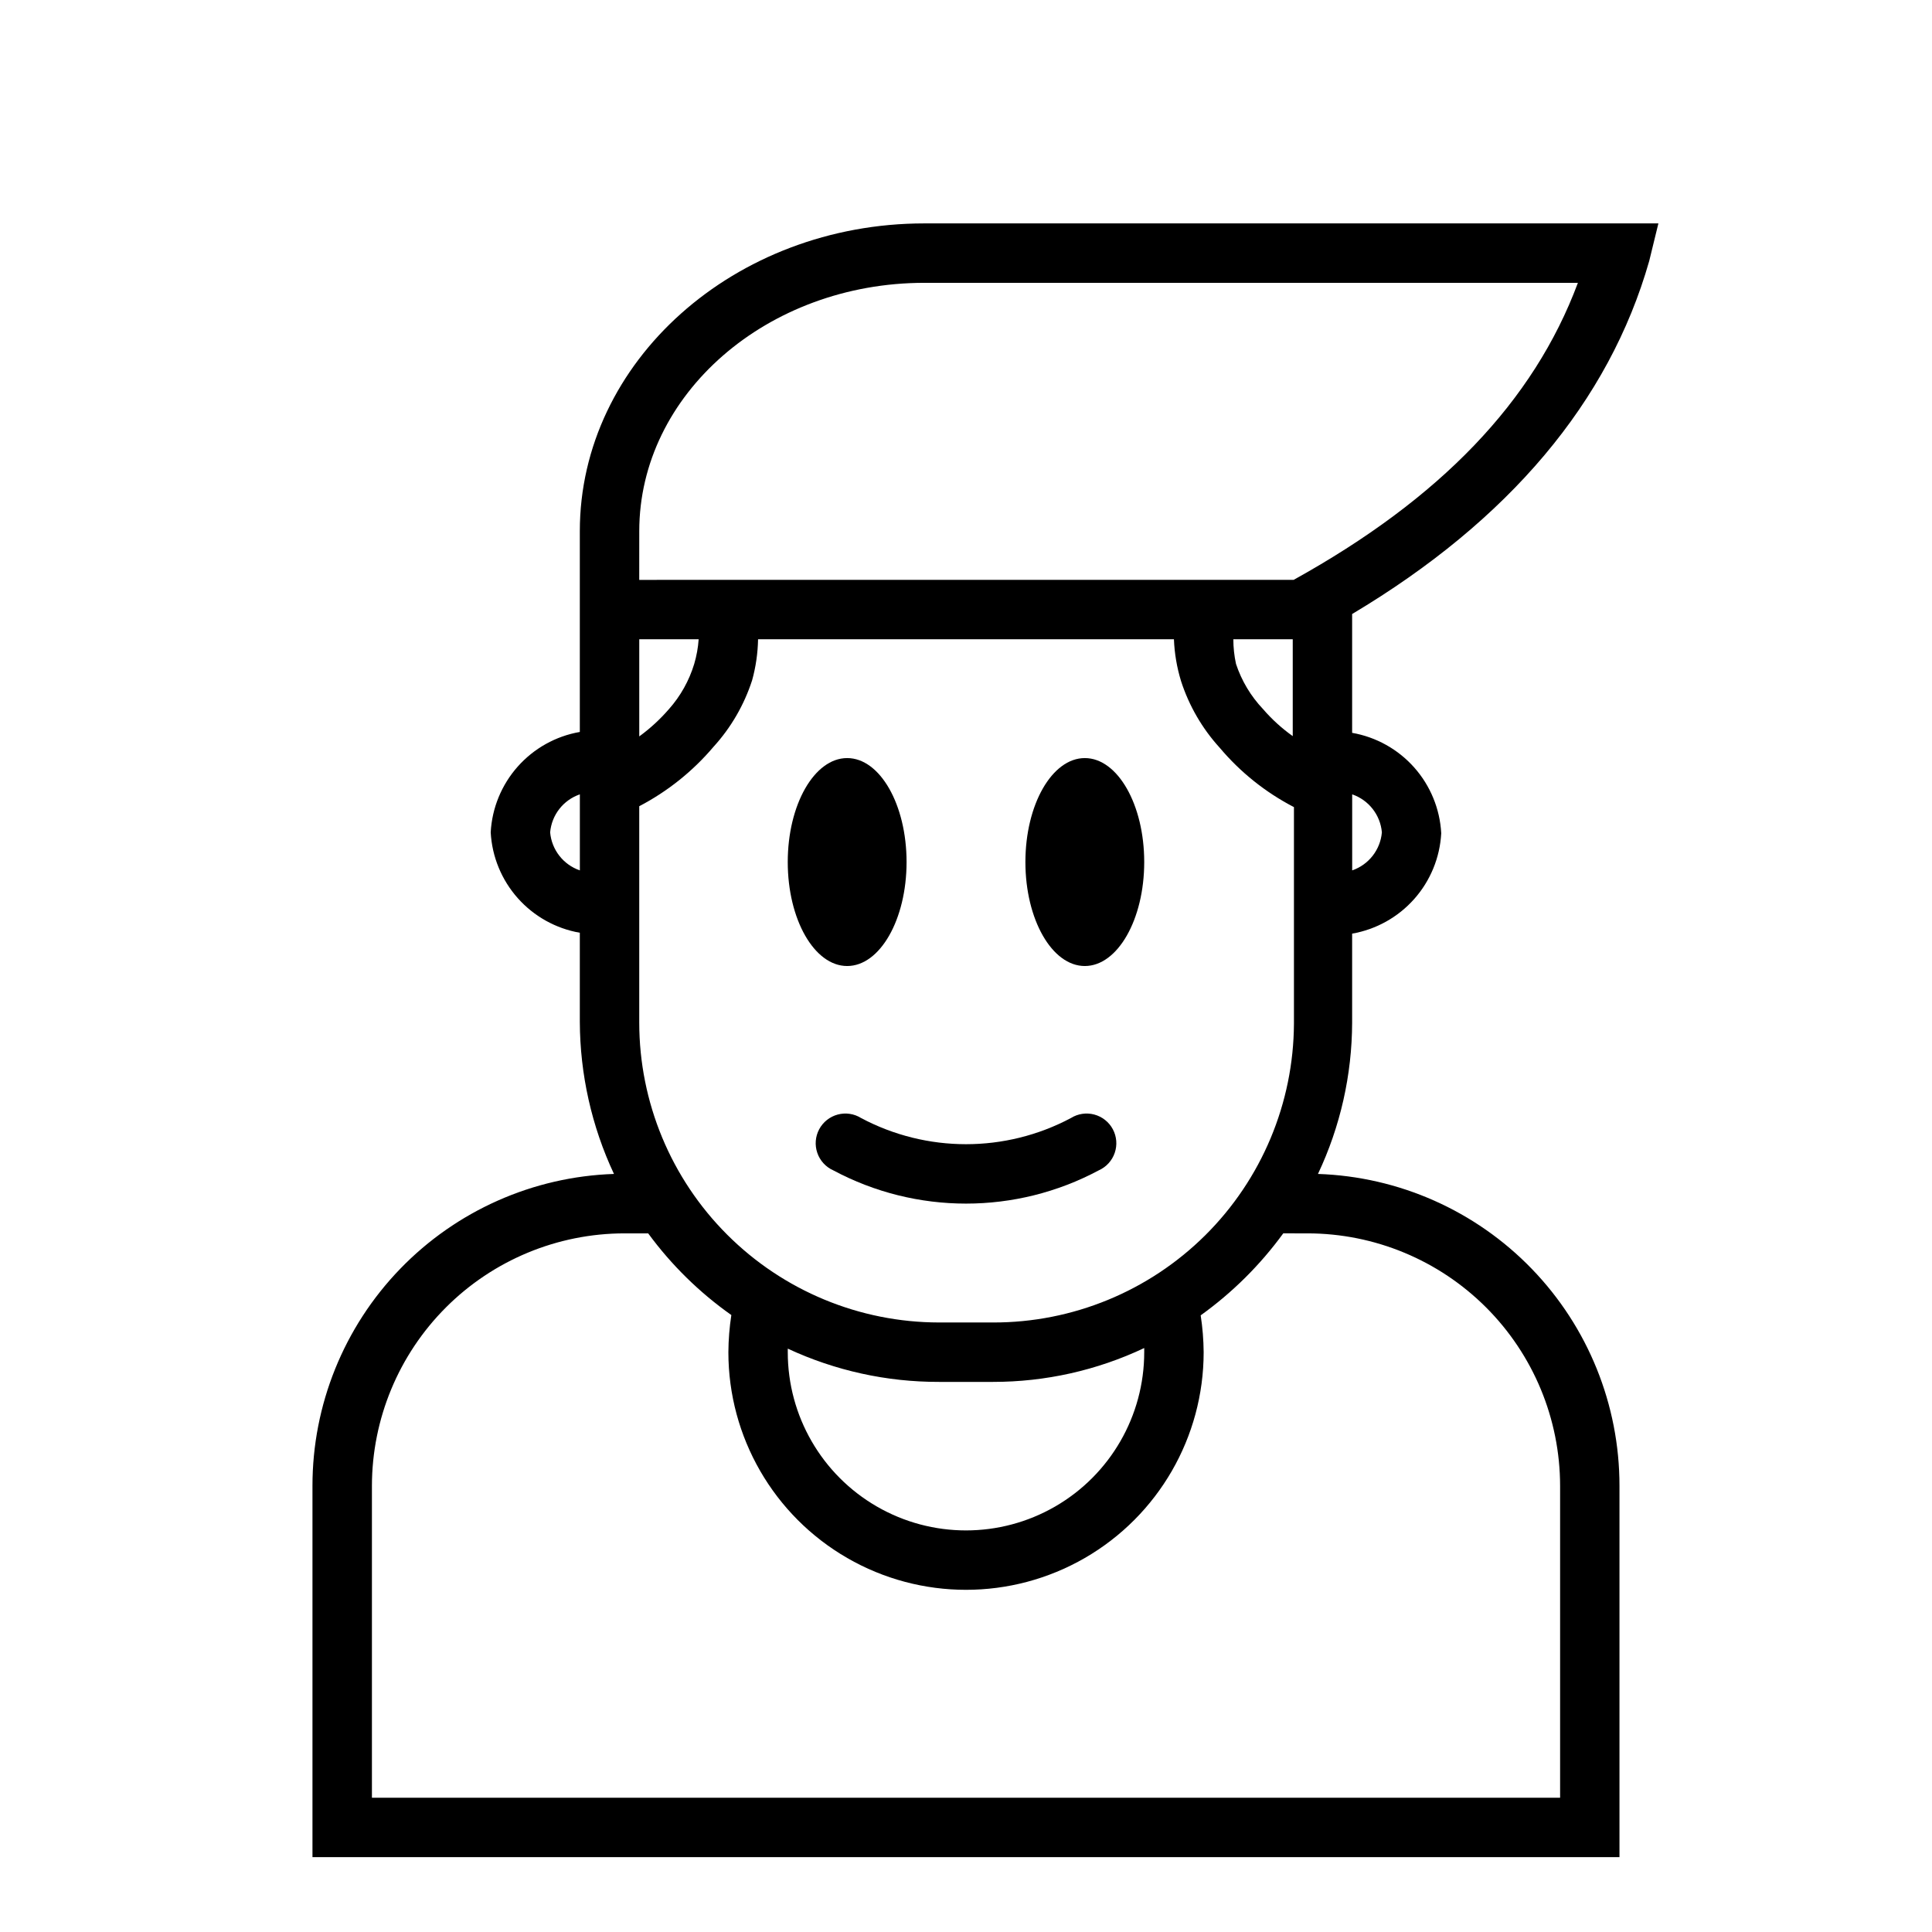
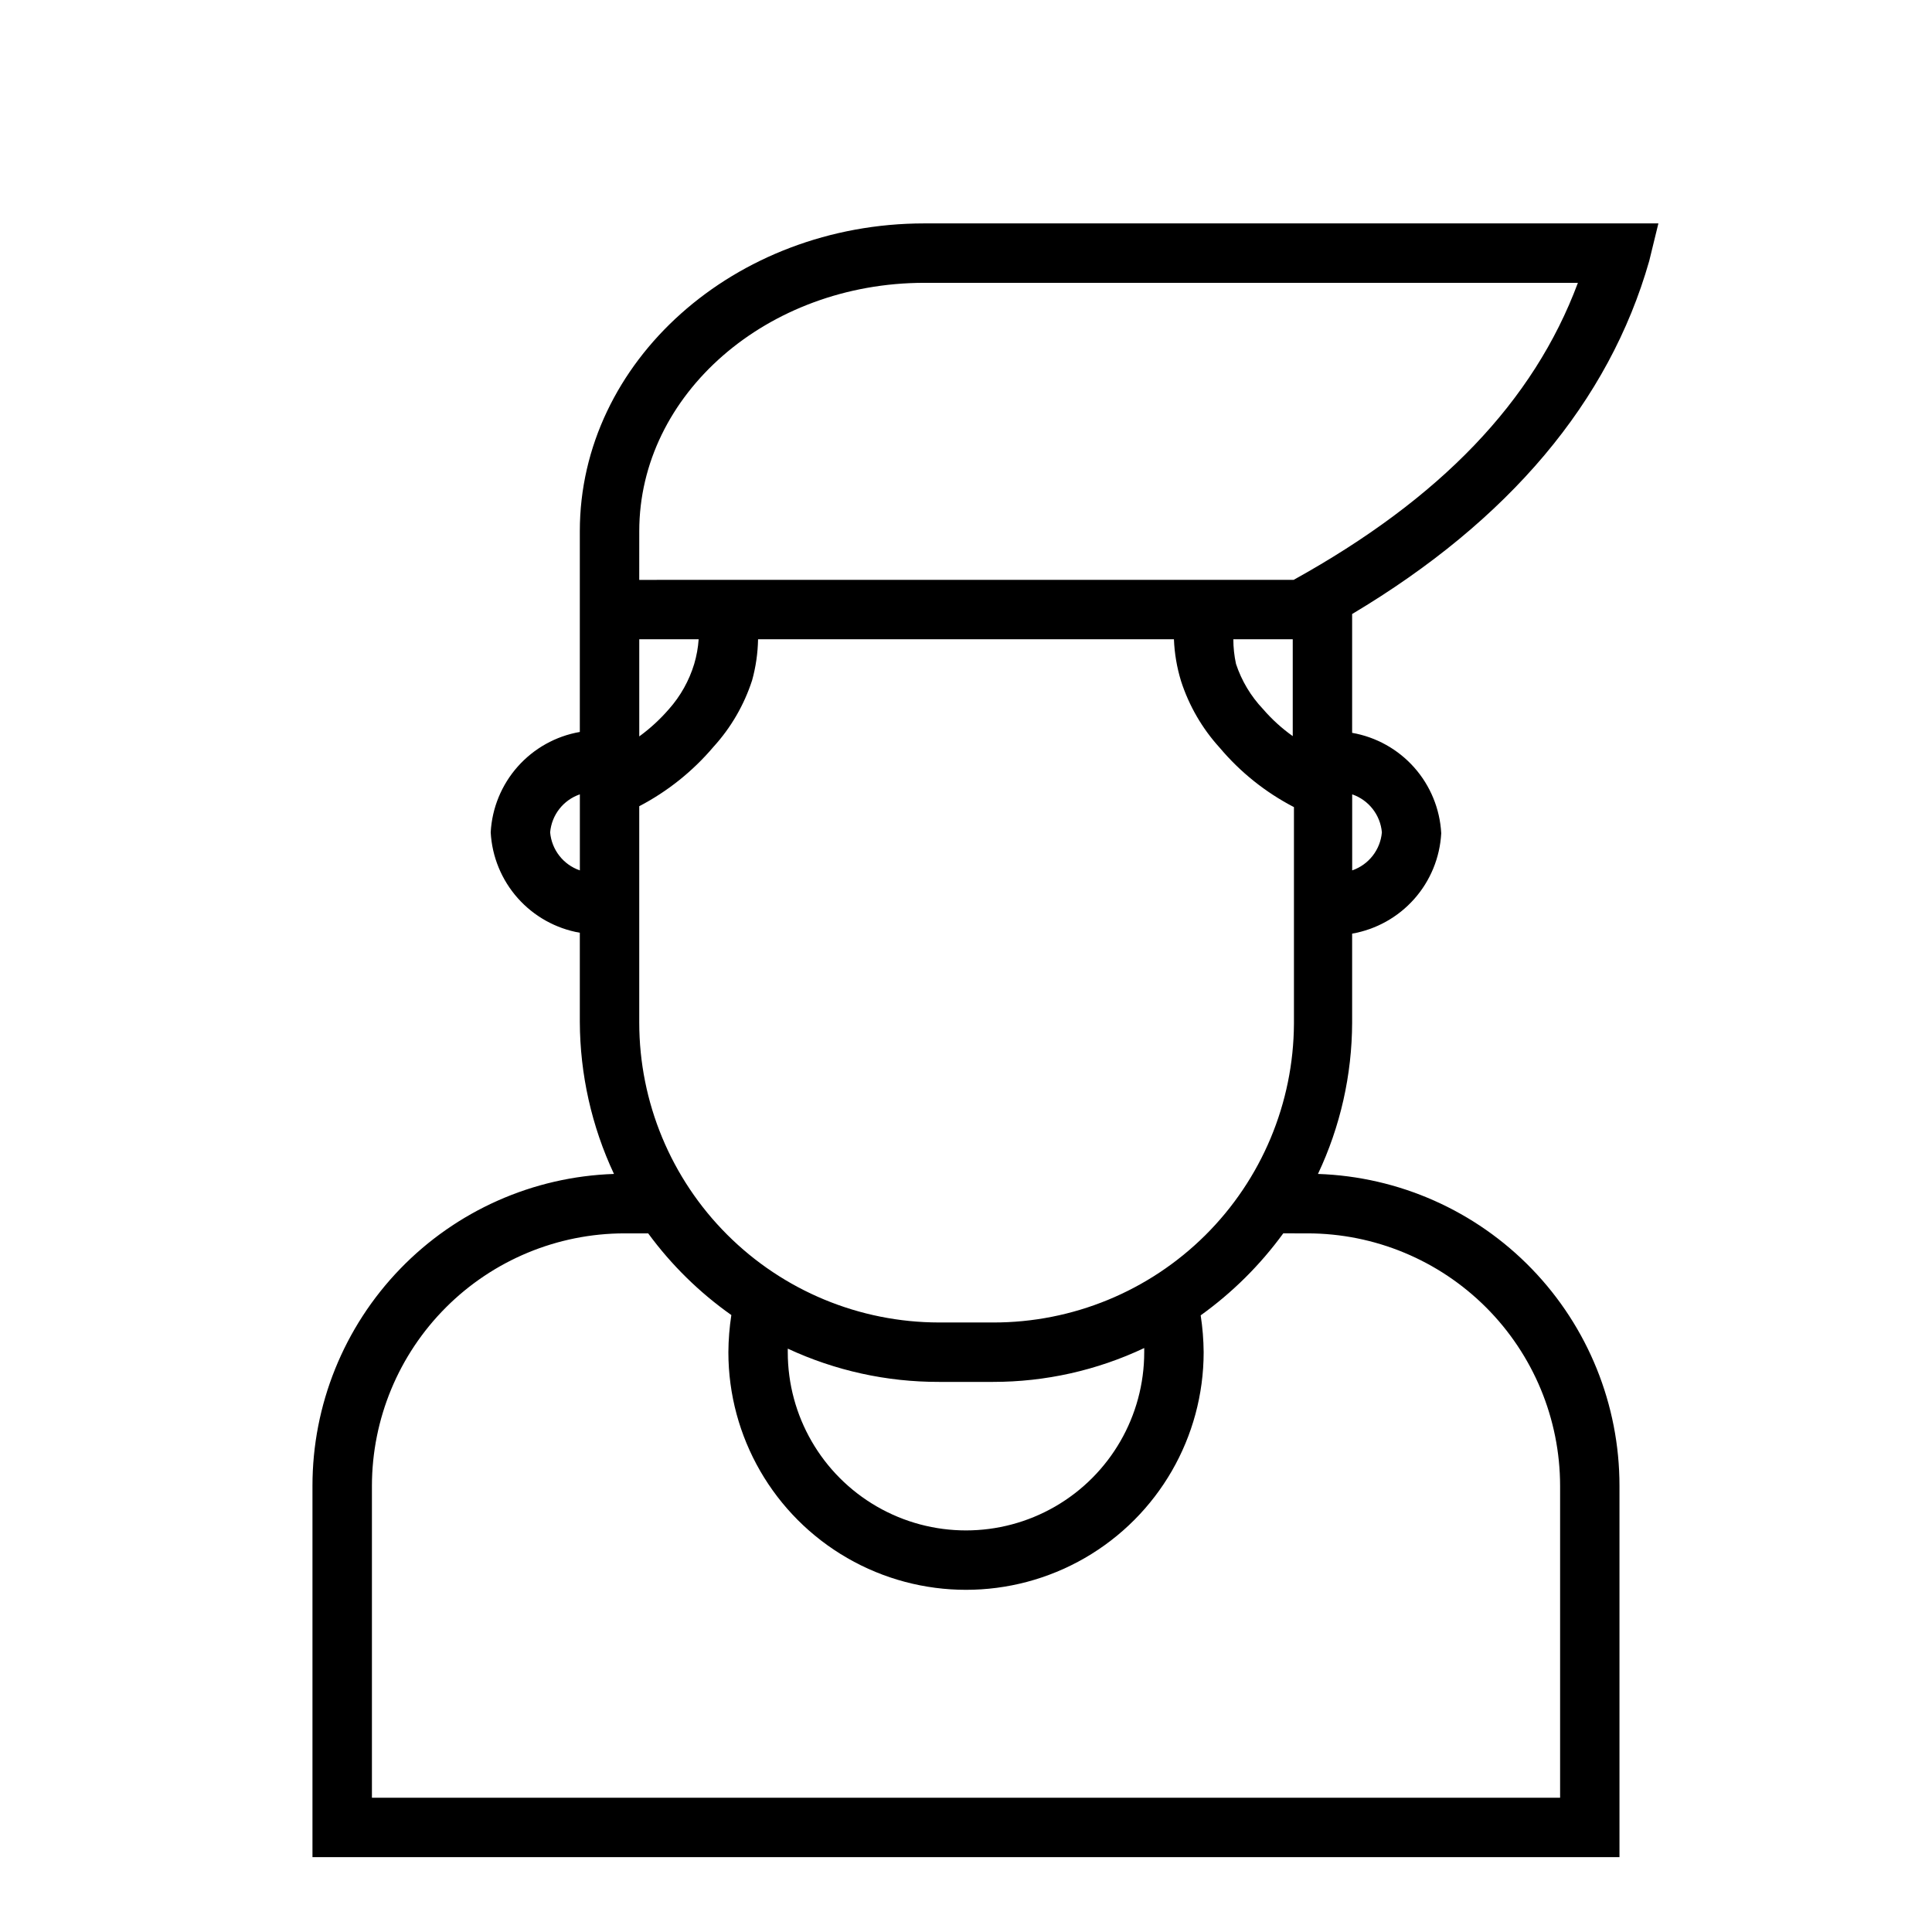
<svg xmlns="http://www.w3.org/2000/svg" fill="#000000" width="800px" height="800px" version="1.1" viewBox="144 144 512 512">
  <g>
-     <path d="m447.23 372.45c0 15.219-7.047 27.555-15.742 27.555-8.695 0-15.746-12.336-15.746-27.555 0-15.215 7.051-27.551 15.746-27.551 8.695 0 15.742 12.336 15.742 27.551" />
-     <path d="m384.25 372.45c0 15.219-7.047 27.555-15.742 27.555-8.695 0-15.746-12.336-15.746-27.555 0-15.215 7.051-27.551 15.746-27.551 8.695 0 15.742 12.336 15.742 27.551" />
-     <path d="m427.79 440.3c-17.371 9.234-38.199 9.234-55.574 0-1.852-1.16-4.098-1.496-6.203-0.934-2.109 0.562-3.891 1.973-4.918 3.898-1.027 1.922-1.211 4.188-0.504 6.25 0.703 2.066 2.234 3.746 4.227 4.637 21.984 11.758 48.387 11.758 70.375 0 1.988-0.891 3.519-2.57 4.223-4.637 0.707-2.062 0.523-4.328-0.504-6.25-1.027-1.926-2.809-3.336-4.914-3.898-2.109-0.562-4.356-0.227-6.207 0.934z" />
    <path d="m581.05 213.2 2.441-9.996h-194.52c-50.301 0-91.312 36.605-91.312 81.555v53.215c-6.367 1.109-12.168 4.348-16.457 9.18-4.289 4.832-6.812 10.973-7.16 17.426 0.348 6.453 2.871 12.594 7.16 17.426 4.289 4.832 10.09 8.07 16.457 9.184v23.617-0.004c0.051 13.934 3.137 27.688 9.051 40.305-21.441 0.715-41.762 9.738-56.672 25.164-14.91 15.422-23.242 36.039-23.23 57.492v98.402h346.37v-98.402c0.012-21.453-8.316-42.07-23.227-57.492-14.91-15.426-35.234-24.449-56.676-25.164 5.922-12.531 9.012-26.207 9.055-40.066v-23.617c6.363-1.113 12.164-4.348 16.453-9.18 4.289-4.832 6.812-10.977 7.16-17.426-0.348-6.453-2.871-12.598-7.16-17.43-4.289-4.832-10.09-8.066-16.453-9.18v-31.488c41.562-24.797 68.094-56.285 78.719-93.52zm-173.89 281.27h-14.324c-21.059-0.02-41.25-8.395-56.141-23.285-14.895-14.891-23.27-35.082-23.289-56.141v-57.387c7.516-3.926 14.199-9.273 19.68-15.746 4.629-5.082 8.117-11.094 10.234-17.633 0.98-3.539 1.508-7.191 1.574-10.863h110.21c0.148 3.766 0.785 7.496 1.891 11.098 2.117 6.543 5.606 12.555 10.234 17.637 5.461 6.488 12.148 11.836 19.68 15.742v57.387c-0.105 21.066-8.559 41.234-23.504 56.078-14.949 14.844-35.172 23.156-56.242 23.113zm40.07 7.875c0 16.875-9.004 32.465-23.617 40.902s-32.617 8.438-47.23 0c-14.613-8.438-23.617-24.027-23.617-40.902v-0.945c12.551 5.84 26.23 8.848 40.07 8.816h14.328-0.004c13.859 0.012 27.543-3.055 40.07-8.973v1.102zm-133.82-188.93h15.742c-0.156 2.215-0.551 4.406-1.18 6.535-1.34 4.422-3.621 8.504-6.691 11.965-2.34 2.703-4.981 5.133-7.871 7.242zm173.18 25.664c-2.902-2.062-5.547-4.465-7.871-7.164-3.238-3.414-5.684-7.5-7.164-11.965-0.469-2.148-0.707-4.34-0.707-6.535h15.742zm-173.18-54.316c0-36.293 33.93-65.812 75.57-65.812h173.18c-11.73 31.488-36.527 57.23-75.336 78.719l-173.42 0.004zm-23.617 79.82c0.402-4.621 3.488-8.57 7.875-10.074v20.152c-4.387-1.508-7.473-5.457-7.875-10.078zm200.74 106.27c17.738 0.02 34.746 7.078 47.289 19.621 12.547 12.543 19.602 29.551 19.621 47.289v82.656h-314.88v-82.656c0.02-17.738 7.078-34.746 19.621-47.289 12.543-12.543 29.551-19.602 47.289-19.621h6.301c6.129 8.359 13.57 15.668 22.039 21.648-0.5 3.254-0.762 6.543-0.785 9.84 0 22.5 12.004 43.289 31.488 54.539s43.488 11.25 62.977 0c19.484-11.25 31.488-32.039 31.488-54.539-0.027-3.269-0.289-6.531-0.789-9.762 8.406-6.031 15.793-13.367 21.883-21.727zm19.68-106.27c-0.402 4.621-3.488 8.57-7.871 10.078v-20.152c4.383 1.504 7.469 5.453 7.871 10.074z" />
  </g>
</svg>